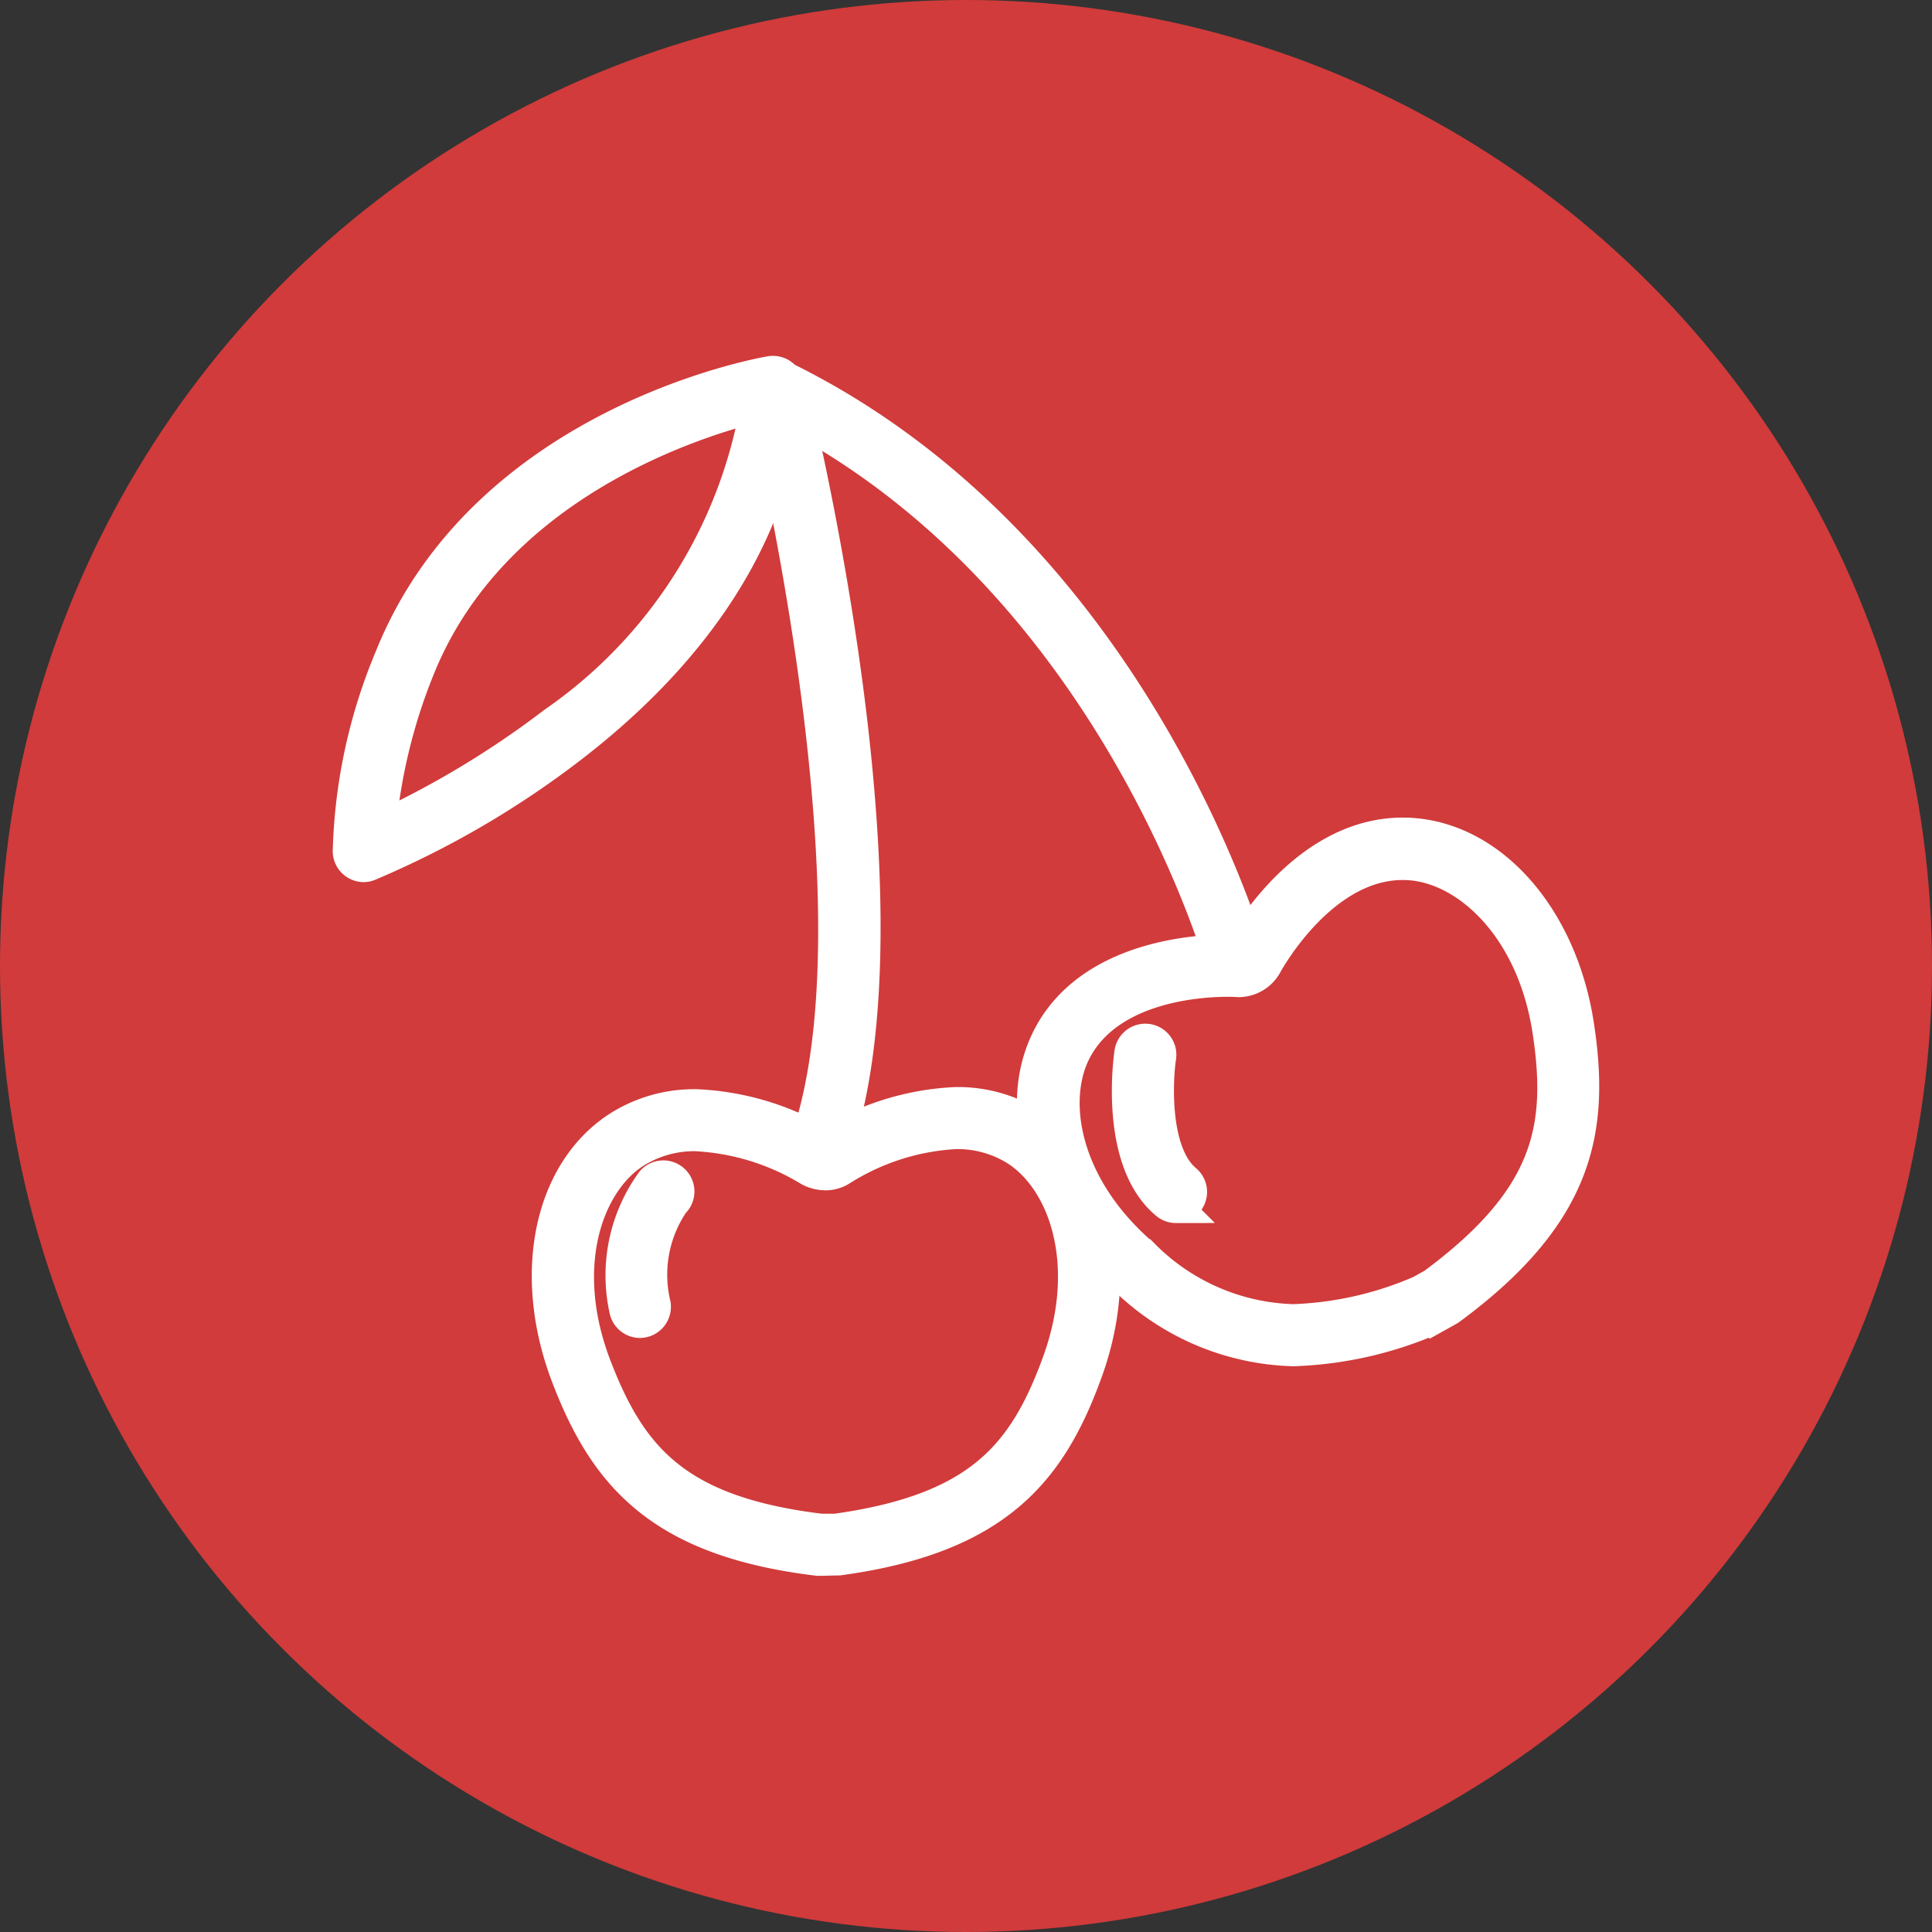
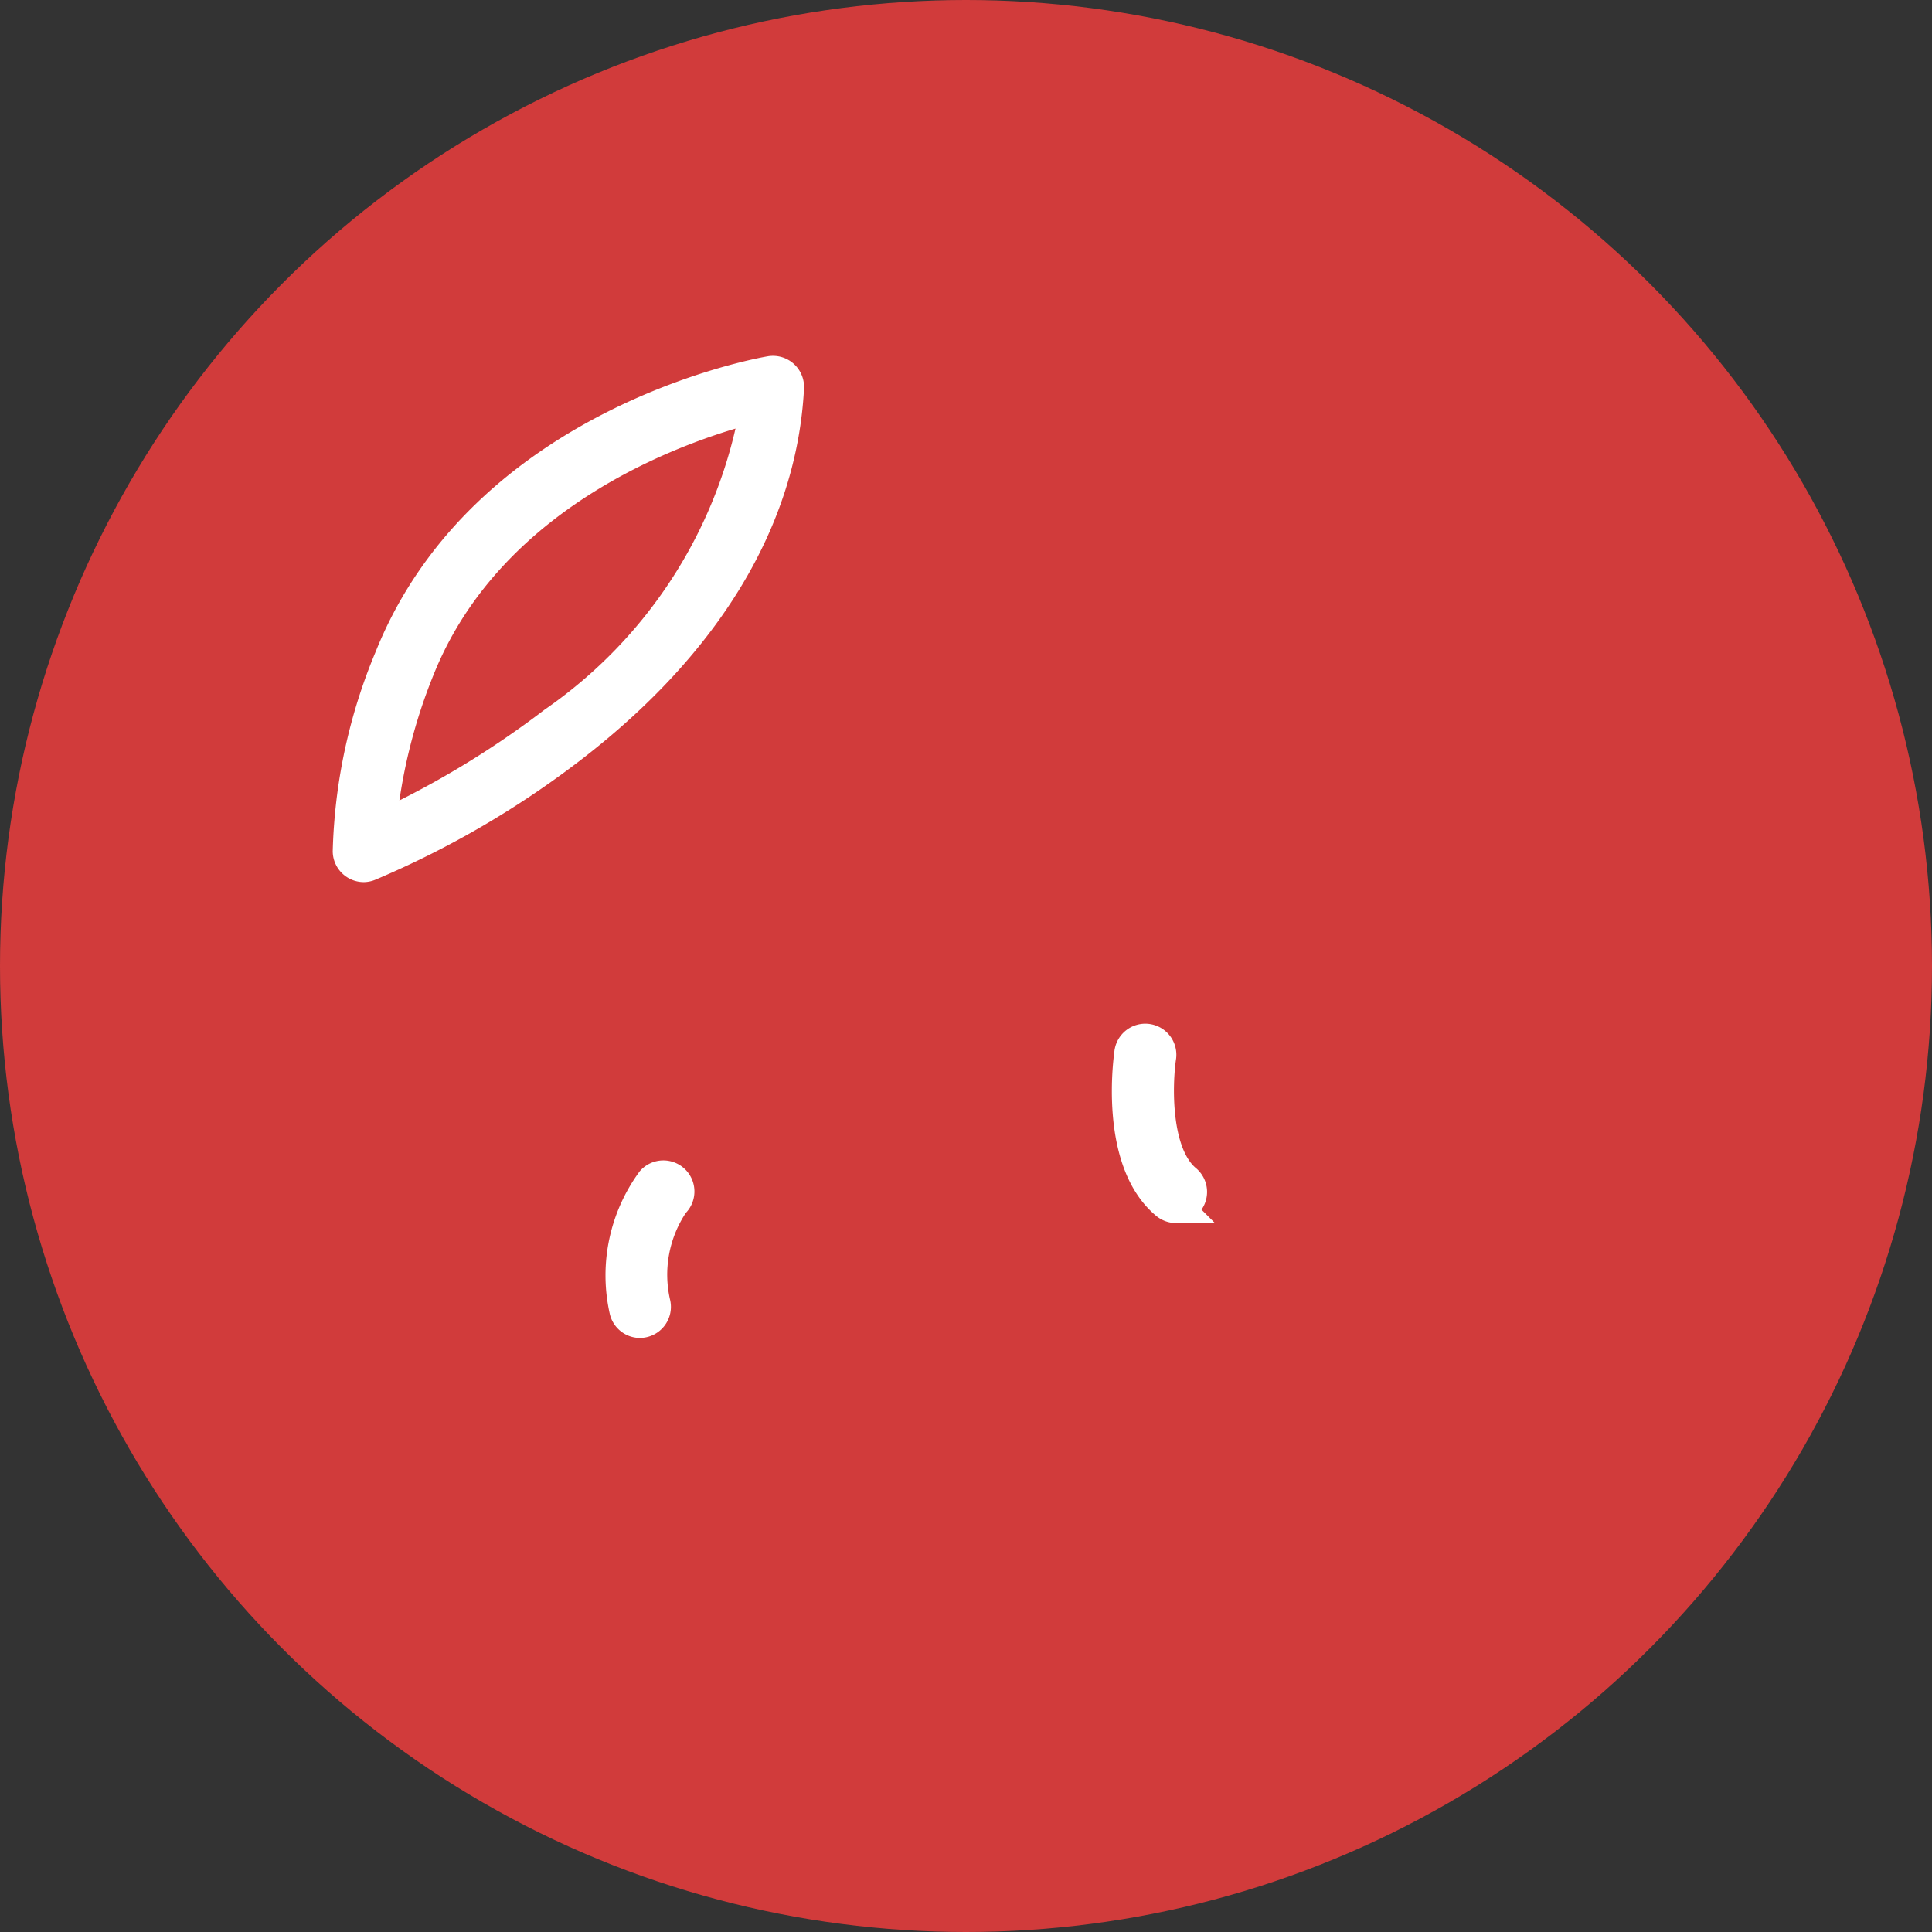
<svg xmlns="http://www.w3.org/2000/svg" width="36" height="36" viewBox="0 0 36 36">
  <rect x="0" y="0" width="36" height="36" fill="#333333" stroke="none" />
  <g id="icon_cat_fruit" transform="translate(-360 -1141)">
    <circle id="楕円形_24" data-name="楕円形 24" cx="18" cy="18" r="18" transform="translate(360 1141)" fill="#d13b3b" />
    <g id="グループ_67" data-name="グループ 67" transform="translate(310.927 974.581)">
      <g id="グループ_65" data-name="グループ 65" transform="translate(59.282 186.97)">
-         <path id="パス_1048" data-name="パス 1048" d="M73.926,230.673l-.018,0c-2.944-.353-3.973-1.57-4.679-3.419-.716-1.877-.337-3.776.923-4.619a2.625,2.625,0,0,1,1.488-.43,5,5,0,0,1,2.387.728c-.013-.008,0,0,.014,0a4.937,4.937,0,0,1,2.424-.768,2.611,2.611,0,0,1,1.438.4c1.275.82,1.688,2.713,1.005,4.6-.672,1.861-1.679,3.1-4.617,3.5l-.036,0Zm-2.286-7.913a2.078,2.078,0,0,0-1.178.336c-.88.589-1.407,2.137-.712,3.957.662,1.734,1.529,2.737,4.207,3.062l.275,0c2.672-.373,3.521-1.391,4.152-3.136.662-1.832.107-3.37-.783-3.943a2.059,2.059,0,0,0-1.136-.315,4.434,4.434,0,0,0-2.122.678.542.542,0,0,1-.3.09.655.655,0,0,1-.3-.076A4.512,4.512,0,0,0,71.64,222.761Z" transform="translate(-68.87 -222.16)" fill="#fff" stroke="#fff" stroke-width="0.6" />
-       </g>
+         </g>
      <g id="グループ_66" data-name="グループ 66" transform="translate(68.321 181.958)">
-         <path id="パス_1049" data-name="パス 1049" d="M106.12,213.812a4.673,4.673,0,0,1-3.153-1.346c-1.526-1.306-2.1-3.155-1.4-4.5.776-1.483,2.743-1.6,3.327-1.6.138,0,.218.006.218.006s.006-.006.012-.01c.043-.085,1.242-2.308,3.216-2.167,1.512.111,2.78,1.575,3.085,3.56.3,1.956.008,3.522-2.379,5.284l-.03.02-.3.167A7.06,7.06,0,0,1,106.12,213.812Zm-1.225-6.884c-.5,0-2.2.093-2.832,1.3-.49.937-.213,2.549,1.267,3.815a4.092,4.092,0,0,0,2.79,1.212,6.5,6.5,0,0,0,2.369-.536l.241-.134c2.168-1.606,2.426-2.906,2.145-4.74-.3-1.925-1.518-3.011-2.574-3.088-1.612-.121-2.678,1.858-2.688,1.877a.588.588,0,0,1-.518.3C105.069,206.932,105,206.928,104.9,206.928Z" transform="translate(-101.271 -204.193)" fill="#fff" stroke="#fff" stroke-width="0.6" />
-       </g>
-       <path id="パス_1050" data-name="パス 1050" d="M84.429,188.226l-.52-.2c1.668-4.281-.732-14.018-.757-14.116a.279.279,0,0,1,.393-.318c6.629,3.241,8.727,10.83,8.748,10.906l-.539.144c-.019-.072-1.943-7.011-7.92-10.273C84.342,176.59,85.936,184.358,84.429,188.226Z" transform="translate(-19.88 -0.149)" fill="#fff" stroke="#fff" stroke-width="0.6" />
+         </g>
      <path id="パス_1051" data-name="パス 1051" d="M55.852,182.556a.279.279,0,0,1-.279-.273,10,10,0,0,1,.775-3.6c1.744-4.368,6.864-5.292,7.081-5.329a.279.279,0,0,1,.326.289c-.125,2.44-1.519,4.754-4.031,6.69a17.084,17.084,0,0,1-3.769,2.2A.276.276,0,0,1,55.852,182.556Zm7.316-8.569c-1.174.291-4.93,1.472-6.3,4.907a10.413,10.413,0,0,0-.715,2.948,17.3,17.3,0,0,0,3.243-1.956A9.047,9.047,0,0,0,63.168,173.988Z" transform="translate(0 0)" fill="#fff" stroke="#fff" stroke-width="0.6" />
      <path id="パス_1052" data-name="パス 1052" d="M74.16,229.811a.279.279,0,0,1-.273-.224,2.969,2.969,0,0,1,.5-2.392.279.279,0,1,1,.394.394,2.383,2.383,0,0,0-.351,1.888.279.279,0,0,1-.219.328A.285.285,0,0,1,74.16,229.811Z" transform="translate(-13.161 -38.761)" fill="#fff" stroke="#fff" stroke-width="0.6" />
      <path id="パス_1053" data-name="パス 1053" d="M108.512,221.034a.278.278,0,0,1-.179-.065c-.966-.805-.681-2.743-.668-2.825a.279.279,0,0,1,.551.085c-.072.473-.127,1.811.474,2.311a.279.279,0,0,1-.179.493Z" transform="translate(-37.525 -32.125)" fill="#fff" stroke="#fff" stroke-width="0.6" />
    </g>
  </g>
</svg>